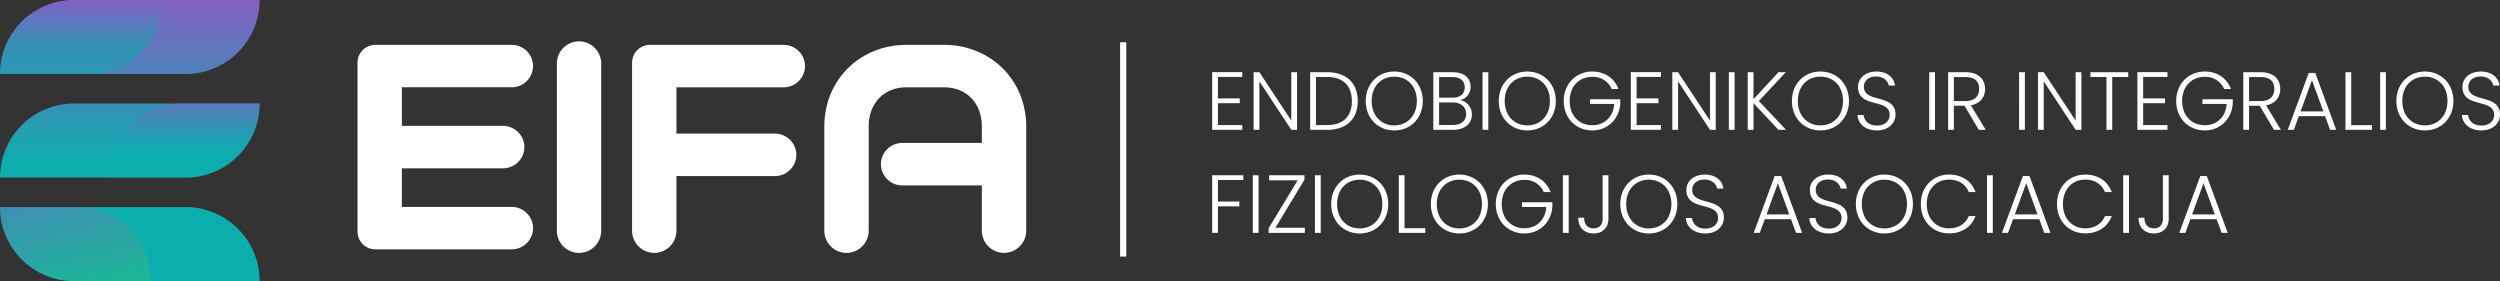
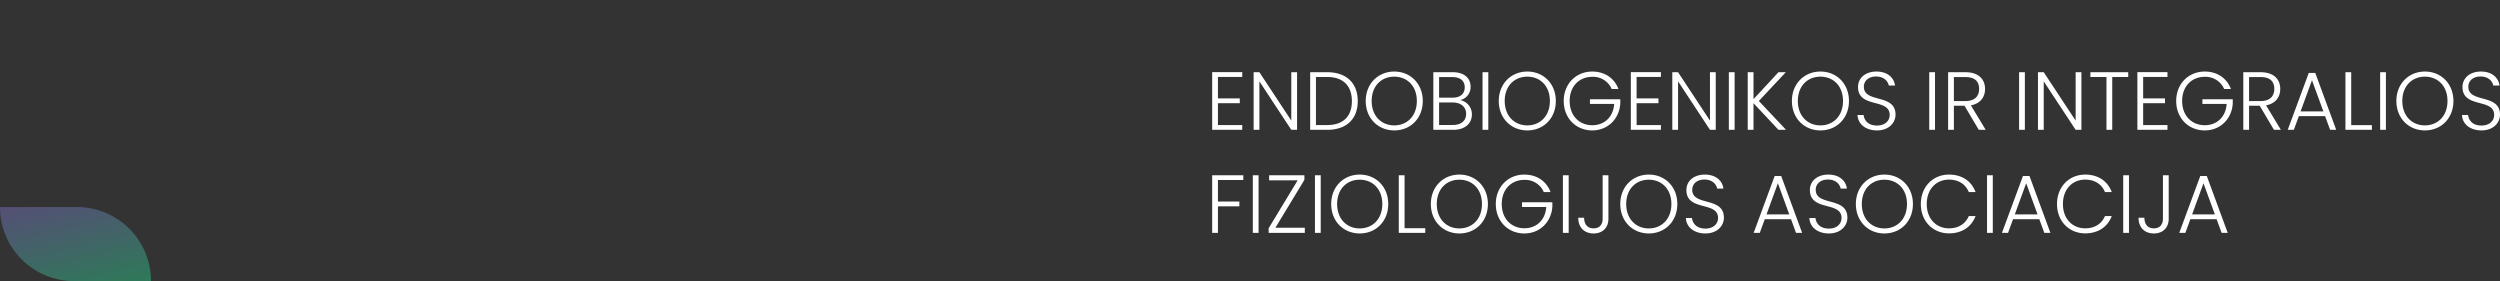
<svg xmlns="http://www.w3.org/2000/svg" width="1213.12" height="136.389" viewBox="0 0 1213.12 136.389">
  <rect x="0" y="0" width="1213.12" height="136.389" fill="#333333" stroke="none" />
  <defs>
    <linearGradient id="a" x1="0.5" x2="0.5" y2="1" gradientUnits="objectBoundingBox">
      <stop offset="0" stop-color="#8360c3" />
      <stop offset="0.586" stop-color="#0aaead" />
      <stop offset="1" stop-color="#0aaead" />
    </linearGradient>
    <linearGradient id="d" x1="0.873" y1="1.26" x2="0.127" y2="-0.26" gradientUnits="objectBoundingBox">
      <stop offset="0" stop-color="#1ecf77" />
      <stop offset="1" stop-color="#8360c3" />
    </linearGradient>
  </defs>
  <g transform="translate(1532 -1071)">
    <g transform="translate(-639 663)">
-       <path d="M674.324,123.892H584.262a35.917,35.917,0,0,1,35.917-35.917h90.062A35.917,35.917,0,0,1,674.324,123.892Zm35.917,14.319H620.179a35.917,35.917,0,0,0-35.917,35.917h90.062A35.918,35.918,0,0,0,710.241,138.211Zm0,86.153a35.917,35.917,0,0,0-35.917-35.917H584.262a35.917,35.917,0,0,0,35.917,35.917Z" transform="translate(-1477.262 320.025)" fill="url(#a)" />
-       <path d="M636.976,174.128h37.348a35.918,35.918,0,0,0,35.917-35.917H672.894a35.918,35.918,0,0,0-35.918,35.917Z" transform="translate(-1477.262 320.025)" opacity="0.49" fill="url(#a)" style="mix-blend-mode:overlay;isolation:isolate" />
-       <path d="M663.476,87.975h-43.3a35.917,35.917,0,0,0-35.917,35.917h43.3a35.917,35.917,0,0,0,35.917-35.917Z" transform="translate(-1477.262 320.025)" opacity="0.49" fill="url(#a)" style="mix-blend-mode:overlay;isolation:isolate" />
-     </g>
-     <path d="M82.368,0a10.387,10.387,0,0,0,10.3-10.3,10.387,10.387,0,0,0-10.3-10.3H29.016v-18.72h49.14a10.387,10.387,0,0,0,10.3-10.3,10.387,10.387,0,0,0-10.3-10.3H29.016v-18.72H82.368a10.387,10.387,0,0,0,10.3-10.3,10.387,10.387,0,0,0-10.3-10.3h-66.3a8.656,8.656,0,0,0-8.58,8.58V-8.58A8.656,8.656,0,0,0,16.068,0Zm21.84-9.048A10.786,10.786,0,0,0,114.972,1.716,10.786,10.786,0,0,0,125.736-9.048v-81.12a10.786,10.786,0,0,0-10.764-10.764,10.786,10.786,0,0,0-10.764,10.764Zm105.924-26.52a10.387,10.387,0,0,0,10.3-10.3,10.387,10.387,0,0,0-10.3-10.3H162.24V-78.624h52.1a10.387,10.387,0,0,0,10.3-10.3,10.387,10.387,0,0,0-10.3-10.3H149.292a8.656,8.656,0,0,0-8.58,8.58V-9.048A10.786,10.786,0,0,0,151.476,1.716,10.786,10.786,0,0,0,162.24-9.048v-26.52ZM310.44-9.048A10.786,10.786,0,0,0,321.2,1.716,10.786,10.786,0,0,0,331.968-9.048V-59.592c0-22.776-17.472-39.624-39.78-39.624H273.78c-22.308,0-39.78,16.848-39.78,39.624V-9.048A10.786,10.786,0,0,0,244.764,1.716,10.786,10.786,0,0,0,255.528-9.048V-59.592c0-11.544,7.644-19.032,18.252-19.032h18.408c10.608,0,18.252,7.488,18.252,19.032v7.956H271.752a10.387,10.387,0,0,0-10.3,10.3,10.387,10.387,0,0,0,10.3,10.3H310.44Z" transform="translate(-1366 1192)" fill="#fff" />
-     <path d="M0,0V104" transform="translate(-986.979 1091.5)" fill="none" stroke="#fff" stroke-width="3" />
+       </g>
    <path d="M17.8,14H3.2V42H17.8V39.68H6V29.08H16.6V26.76H6V16.32H17.8Zm23.8.04V37.52L26.12,14.04h-2.8V42h2.8V18.48L41.6,42h2.8V14.04Zm17.44,0H50.76V42h8.28c9.32,0,14.8-5.24,14.8-13.92C73.84,19.32,68.36,14.04,59.04,14.04ZM53.56,39.68V16.36h5.48C66.96,16.36,71,20.84,71,28.08c0,7.2-4.04,11.6-11.96,11.6ZM105.4,28c0-8.36-5.96-14.28-13.84-14.28-7.84,0-13.84,5.92-13.84,14.28,0,8.4,6,14.28,13.84,14.28C99.44,42.28,105.4,36.4,105.4,28ZM80.6,28c0-7.32,4.76-11.8,10.96-11.8s10.96,4.48,10.96,11.8S97.76,39.84,91.56,39.84,80.6,35.32,80.6,28Zm45.84,6.24c0,3.36-2.4,5.4-6.44,5.4h-6.68V28.72h6.56C123.88,28.72,126.44,30.88,126.44,34.24Zm-.68-12.88c0,3.12-2.12,5.04-5.92,5.04h-6.52v-10h6.4C123.76,16.4,125.76,18.36,125.76,21.36Zm3.48,13.16a7.039,7.039,0,0,0-5.64-6.96,6.433,6.433,0,0,0,5-6.48c0-3.92-2.8-7.04-8.68-7.04h-9.4V42h9.68C126.08,42,129.24,38.72,129.24,34.52ZM134.4,42h2.8V14.04h-2.8Zm35.56-14c0-8.36-5.96-14.28-13.84-14.28-7.84,0-13.84,5.92-13.84,14.28,0,8.4,6,14.28,13.84,14.28C164,42.28,169.96,36.4,169.96,28Zm-24.8,0c0-7.32,4.76-11.8,10.96-11.8s10.96,4.48,10.96,11.8-4.76,11.84-10.96,11.84S145.16,35.32,145.16,28Zm42.48-14.28c-7.84,0-13.84,5.92-13.84,14.28,0,8.4,6,14.28,13.84,14.28,7.64,0,13.16-5.68,13.6-13.08V27.16H186.52v2.28h11.76c-.44,6.36-4.76,10.32-10.64,10.32-6.2,0-10.96-4.52-10.96-11.76s4.76-11.72,10.96-11.72a9.847,9.847,0,0,1,9.44,5.92h3.28C198.36,16.88,193.64,13.72,187.64,13.72Zm33.32.28h-14.6V42h14.6V39.68h-11.8V29.08h10.6V26.76h-10.6V16.32h11.8Zm23.8.04V37.52L229.28,14.04h-2.8V42h2.8V18.48L244.76,42h2.8V14.04ZM253.92,42h2.8V14.04h-2.8ZM278,42h3.68l-13.2-14,13.08-13.96H278L265.88,27.12V14.04h-2.8V42h2.8V29.08Zm34.2-14c0-8.36-5.96-14.28-13.84-14.28-7.84,0-13.84,5.92-13.84,14.28,0,8.4,6,14.28,13.84,14.28C306.24,42.28,312.2,36.4,312.2,28Zm-24.8,0c0-7.32,4.76-11.8,10.96-11.8s10.96,4.48,10.96,11.8-4.76,11.84-10.96,11.84S287.4,35.32,287.4,28Zm47.4,6.64c0-10.4-15.36-5.44-15.36-13.52,0-3.24,2.72-5.04,6-5,3.88.04,5.76,2.44,6.08,4.4h3.04c-.48-3.84-3.68-6.8-9-6.8-5.4,0-8.96,3.16-8.96,7.48,0,10.52,15.36,5.32,15.36,13.56,0,2.88-2.28,5.16-6.16,5.16-4.52,0-6.24-2.8-6.48-5.12h-2.96c.16,4.28,3.84,7.48,9.44,7.48C331.72,42.28,334.8,38.44,334.8,34.64ZM351.16,42h2.8V14.04h-2.8Zm24.2-19.84c0,3.4-2.04,5.88-6.6,5.88h-5.64V16.4h5.6C373.44,16.4,375.36,18.64,375.36,22.16Zm-15.04-8.12V42h2.8V30.32h5.16L375.2,42h3.36l-7.2-11.88c4.72-.88,6.88-4.12,6.88-7.96,0-4.6-3.04-8.12-9.52-8.12ZM394.76,42h2.8V14.04h-2.8ZM422.2,14.04V37.52L406.72,14.04h-2.8V42h2.8V18.48L422.2,42H425V14.04Zm7.16,2.32h7.8V42h2.8V16.36h7.76V14.04H429.36ZM466.76,14h-14.6V42h14.6V39.68h-11.8V29.08h10.6V26.76h-10.6V16.32h11.8Zm18.08-.28C477,13.72,471,19.64,471,28c0,8.4,6,14.28,13.84,14.28,7.64,0,13.16-5.68,13.6-13.08V27.16H483.72v2.28h11.76c-.44,6.36-4.76,10.32-10.64,10.32-6.2,0-10.96-4.52-10.96-11.76s4.76-11.72,10.96-11.72a9.847,9.847,0,0,1,9.44,5.92h3.28C495.56,16.88,490.84,13.72,484.84,13.72Zm33.76,8.44c0,3.4-2.04,5.88-6.6,5.88h-5.64V16.4h5.6C516.68,16.4,518.6,18.64,518.6,22.16Zm-15.04-8.12V42h2.8V30.32h5.16L518.44,42h3.36l-7.2-11.88c4.72-.88,6.88-4.12,6.88-7.96,0-4.6-3.04-8.12-9.52-8.12ZM545.68,42h2.96L538.48,14.4h-3.16L525.12,42h2.96l2.44-6.64h12.72Zm-3.28-8.96H531.36l5.52-15.12Zm10.72-19V42h12.84V39.72H555.92V14.04ZM569.96,42h2.8V14.04h-2.8Zm35.56-14c0-8.36-5.96-14.28-13.84-14.28-7.84,0-13.84,5.92-13.84,14.28,0,8.4,6,14.28,13.84,14.28C599.56,42.28,605.52,36.4,605.52,28Zm-24.8,0c0-7.32,4.76-11.8,10.96-11.8s10.96,4.48,10.96,11.8-4.76,11.84-10.96,11.84S580.72,35.32,580.72,28Zm47.4,6.64c0-10.4-15.36-5.44-15.36-13.52,0-3.24,2.72-5.04,6-5,3.88.04,5.76,2.44,6.08,4.4h3.04c-.48-3.84-3.68-6.8-9-6.8-5.4,0-8.96,3.16-8.96,7.48,0,10.52,15.36,5.32,15.36,13.56,0,2.88-2.28,5.16-6.16,5.16-4.52,0-6.24-2.8-6.48-5.12h-2.96c.16,4.28,3.84,7.48,9.44,7.48C625.04,42.28,628.12,38.44,628.12,34.64ZM3.2,92H6V79.12H16.4V76.8H6V66.36H18.32V64.04H3.2Zm19.72,0h2.8V64.04h-2.8ZM47.96,64.04H30.84v2.48H44.68L30.6,89.76V92H48.16V89.52H33.88L47.96,66.28ZM53.08,92h2.8V64.04h-2.8ZM88.64,78c0-8.36-5.96-14.28-13.84-14.28-7.84,0-13.84,5.92-13.84,14.28,0,8.4,6,14.28,13.84,14.28C82.68,92.28,88.64,86.4,88.64,78Zm-24.8,0c0-7.32,4.76-11.8,10.96-11.8S85.76,70.68,85.76,78,81,89.84,74.8,89.84,63.84,85.32,63.84,78ZM93.76,64.04V92H106.6V89.72H96.56V64.04ZM137,78c0-8.36-5.96-14.28-13.84-14.28-7.84,0-13.84,5.92-13.84,14.28,0,8.4,6,14.28,13.84,14.28C131.04,92.28,137,86.4,137,78Zm-24.8,0c0-7.32,4.76-11.8,10.96-11.8s10.96,4.48,10.96,11.8-4.76,11.84-10.96,11.84S112.2,85.32,112.2,78Zm42.48-14.28c-7.84,0-13.84,5.92-13.84,14.28,0,8.4,6,14.28,13.84,14.28,7.64,0,13.16-5.68,13.6-13.08V77.16H153.56v2.28h11.76c-.44,6.36-4.76,10.32-10.64,10.32-6.2,0-10.96-4.52-10.96-11.76s4.76-11.72,10.96-11.72a9.847,9.847,0,0,1,9.44,5.92h3.28C165.4,66.88,160.68,63.72,154.68,63.72ZM173.4,92h2.8V64.04h-2.8Zm19.28-6.8c0,2.32-1.16,4.6-4.4,4.6-3.32,0-4.56-2.36-4.6-5.16h-2.84c0,4.72,2.92,7.64,7.44,7.64,4.4,0,7.2-2.84,7.2-7.08V64.04h-2.8ZM228.92,78c0-8.36-5.96-14.28-13.84-14.28-7.84,0-13.84,5.92-13.84,14.28,0,8.4,6,14.28,13.84,14.28C222.96,92.28,228.92,86.4,228.92,78Zm-24.8,0c0-7.32,4.76-11.8,10.96-11.8s10.96,4.48,10.96,11.8-4.76,11.84-10.96,11.84S204.12,85.32,204.12,78Zm47.4,6.64c0-10.4-15.36-5.44-15.36-13.52,0-3.24,2.72-5.04,6-5,3.88.04,5.76,2.44,6.08,4.4h3.04c-.48-3.84-3.68-6.8-9-6.8-5.4,0-8.96,3.16-8.96,7.48,0,10.52,15.36,5.32,15.36,13.56,0,2.88-2.28,5.16-6.16,5.16-4.52,0-6.24-2.8-6.48-5.12h-2.96c.16,4.28,3.84,7.48,9.44,7.48C248.44,92.28,251.52,88.44,251.52,84.64Zm35,7.36h2.96L279.32,64.4h-3.16L265.96,92h2.96l2.44-6.64h12.72Zm-3.28-8.96H272.2l5.52-15.12Zm28.2,1.6c0-10.4-15.36-5.44-15.36-13.52,0-3.24,2.72-5.04,6-5,3.88.04,5.76,2.44,6.08,4.4h3.04c-.48-3.84-3.68-6.8-9-6.8-5.4,0-8.96,3.16-8.96,7.48,0,10.52,15.36,5.32,15.36,13.56,0,2.88-2.28,5.16-6.16,5.16-4.52,0-6.24-2.8-6.48-5.12H293c.16,4.28,3.84,7.48,9.44,7.48C308.36,92.28,311.44,88.44,311.44,84.64ZM343.24,78c0-8.36-5.96-14.28-13.84-14.28-7.84,0-13.84,5.92-13.84,14.28,0,8.4,6,14.28,13.84,14.28C337.28,92.28,343.24,86.4,343.24,78Zm-24.8,0c0-7.32,4.76-11.8,10.96-11.8s10.96,4.48,10.96,11.8S335.6,89.84,329.4,89.84,318.44,85.32,318.44,78Zm28.64,0c0,8.4,5.92,14.24,13.68,14.24,6.24,0,10.88-3.12,12.88-8.4h-3.28c-1.56,3.64-4.84,5.96-9.6,5.96-6.12,0-10.8-4.52-10.8-11.8,0-7.32,4.68-11.84,10.8-11.84,4.76,0,8.04,2.32,9.6,6.04h3.28c-2-5.36-6.64-8.48-12.88-8.48C353,63.72,347.08,69.6,347.08,78ZM379.2,92H382V64.04h-2.8ZM407,92h2.96L399.8,64.4h-3.16L386.44,92h2.96l2.44-6.64h12.72Zm-3.28-8.96H392.68l5.52-15.12ZM413.16,78c0,8.4,5.92,14.24,13.68,14.24,6.24,0,10.88-3.12,12.88-8.4h-3.28c-1.56,3.64-4.84,5.96-9.6,5.96-6.12,0-10.8-4.52-10.8-11.8,0-7.32,4.68-11.84,10.8-11.84,4.76,0,8.04,2.32,9.6,6.04h3.28c-2-5.36-6.64-8.48-12.88-8.48C419.08,63.72,413.16,69.6,413.16,78Zm32.12,14h2.8V64.04h-2.8Zm19.28-6.8c0,2.32-1.16,4.6-4.4,4.6-3.32,0-4.56-2.36-4.6-5.16h-2.84c0,4.72,2.92,7.64,7.44,7.64,4.4,0,7.2-2.84,7.2-7.08V64.04h-2.8ZM493.04,92H496L485.84,64.4h-3.16L472.48,92h2.96l2.44-6.64H490.6Zm-3.28-8.96H478.72l5.52-15.12Z" transform="translate(-947 1092)" fill="#fff" />
    <path d="M710.241,174.128H672.893a35.918,35.918,0,0,1-35.917-35.917h37.347a35.918,35.918,0,0,1,35.918,35.917Z" transform="translate(-2168.976 1033.261)" opacity="0.49" fill="url(#d)" style="mix-blend-mode:overlay;isolation:isolate" />
  </g>
</svg>